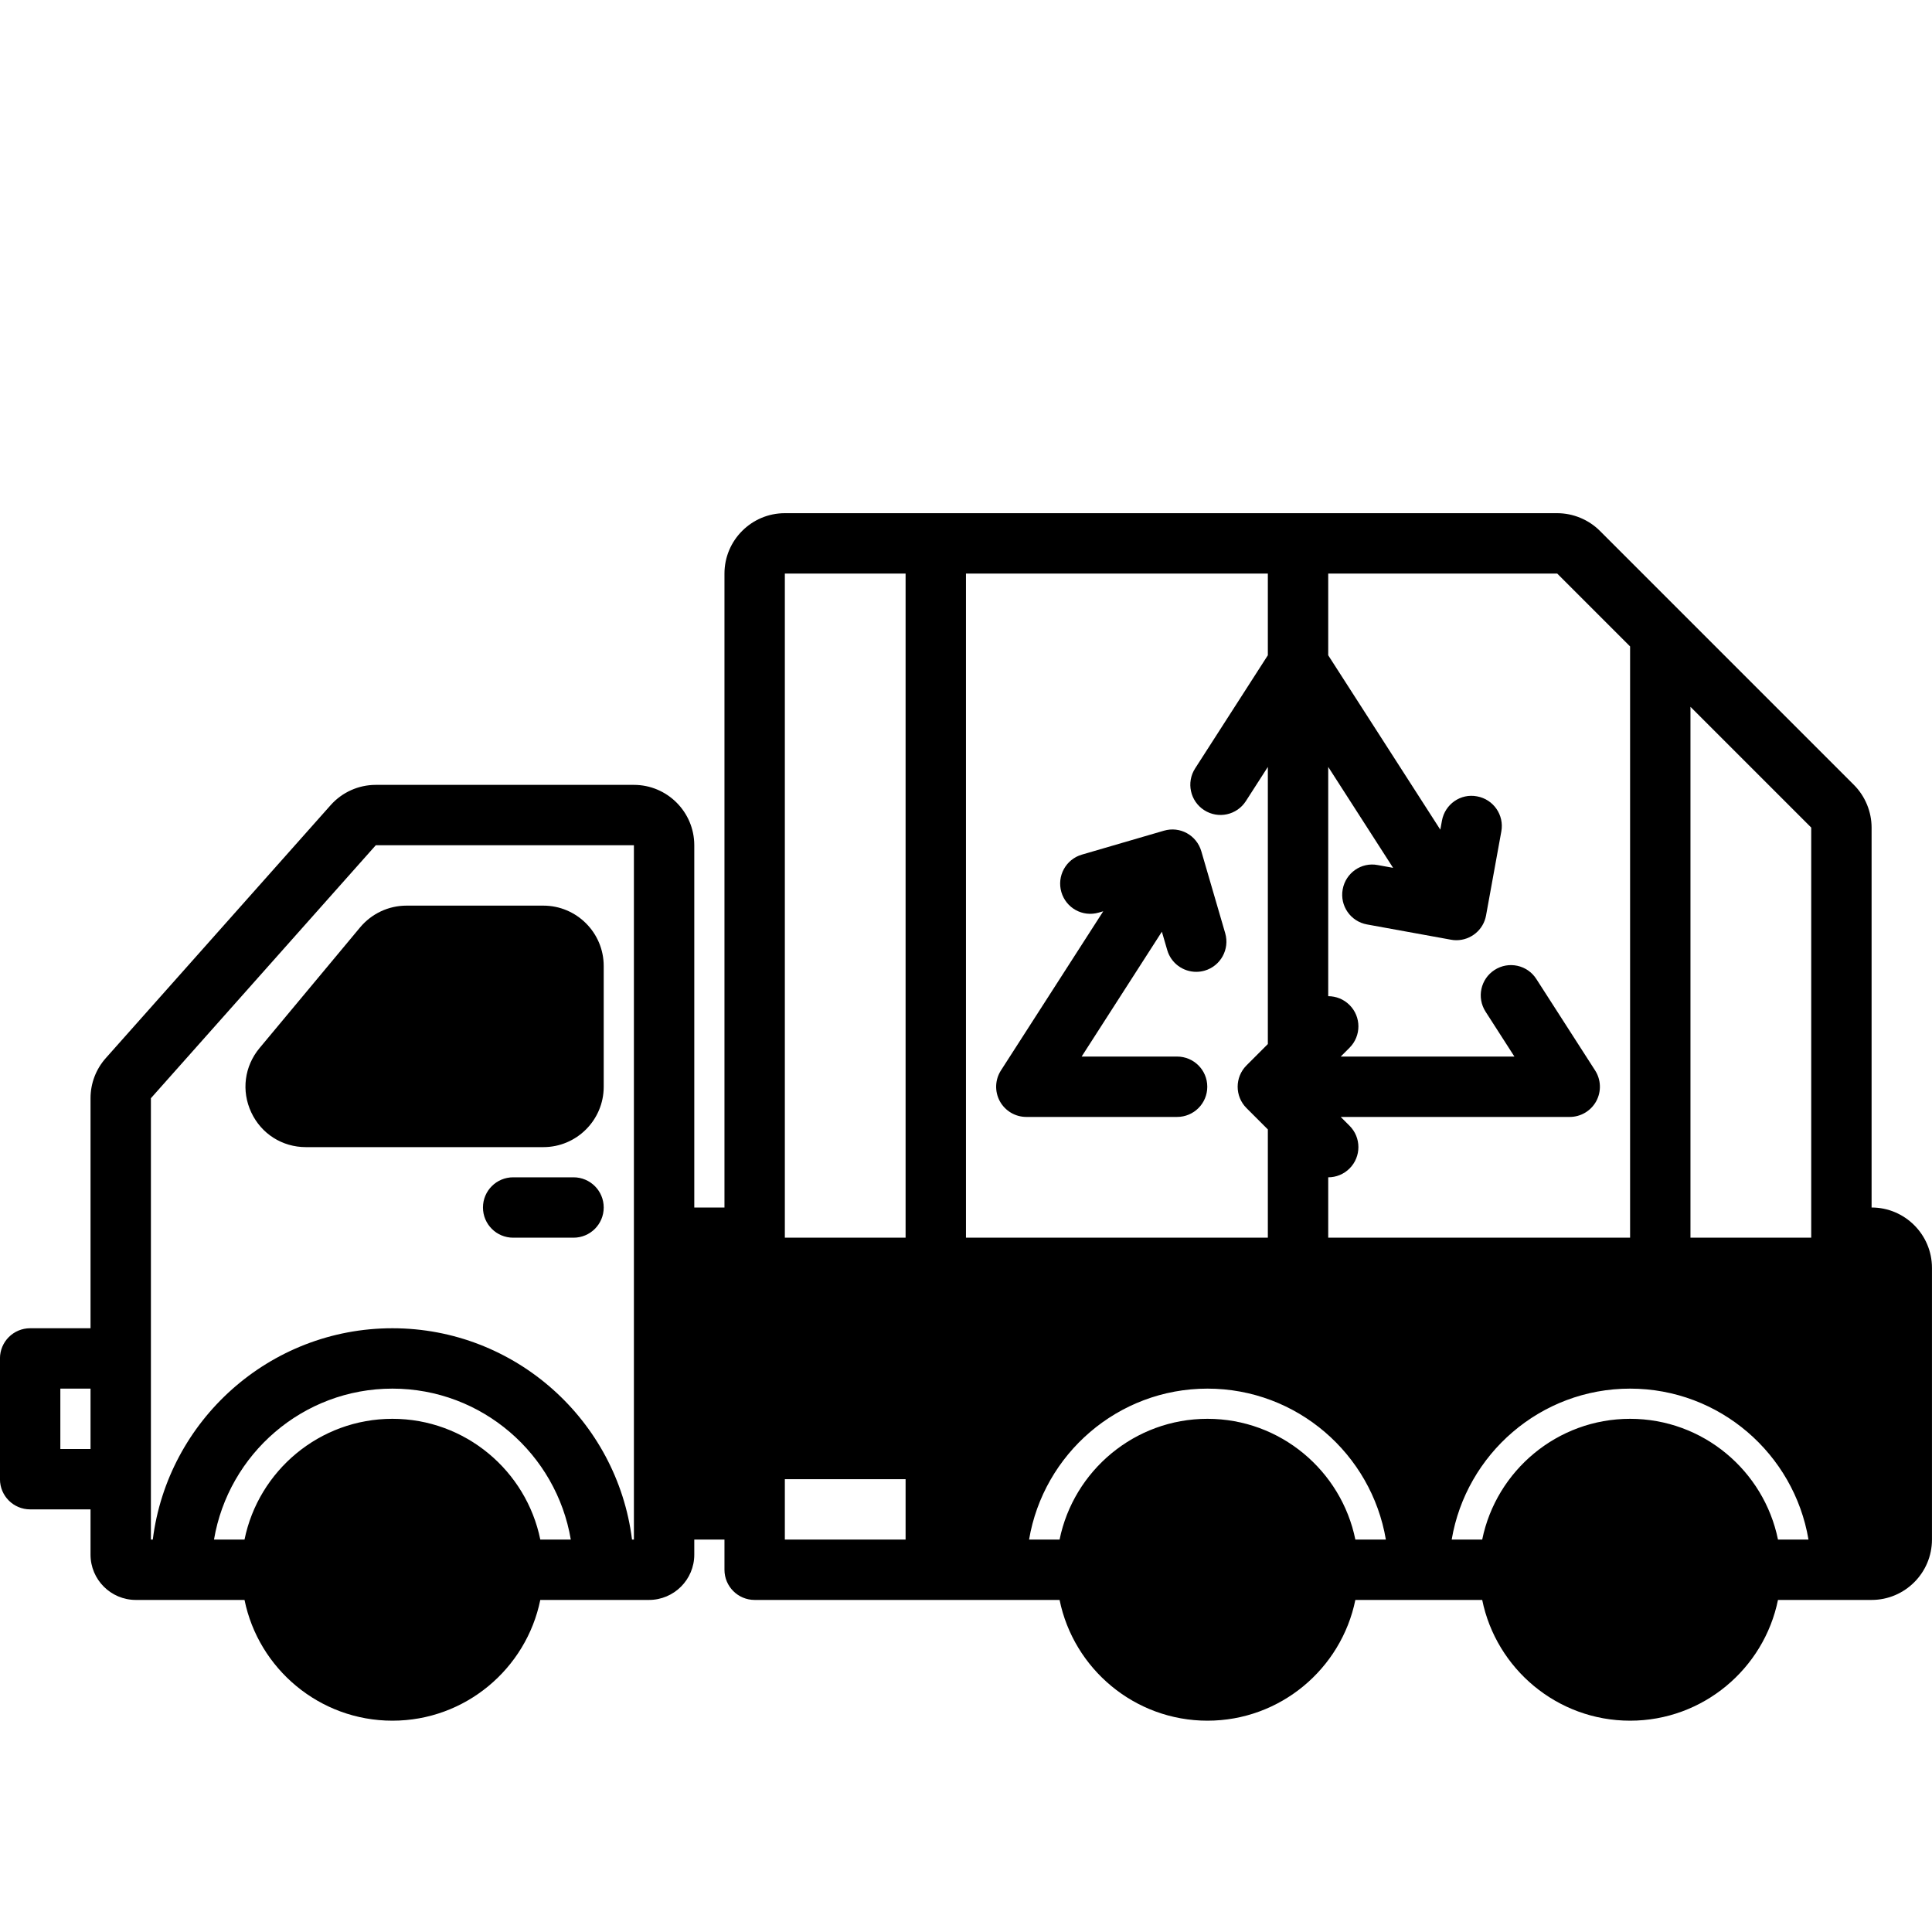
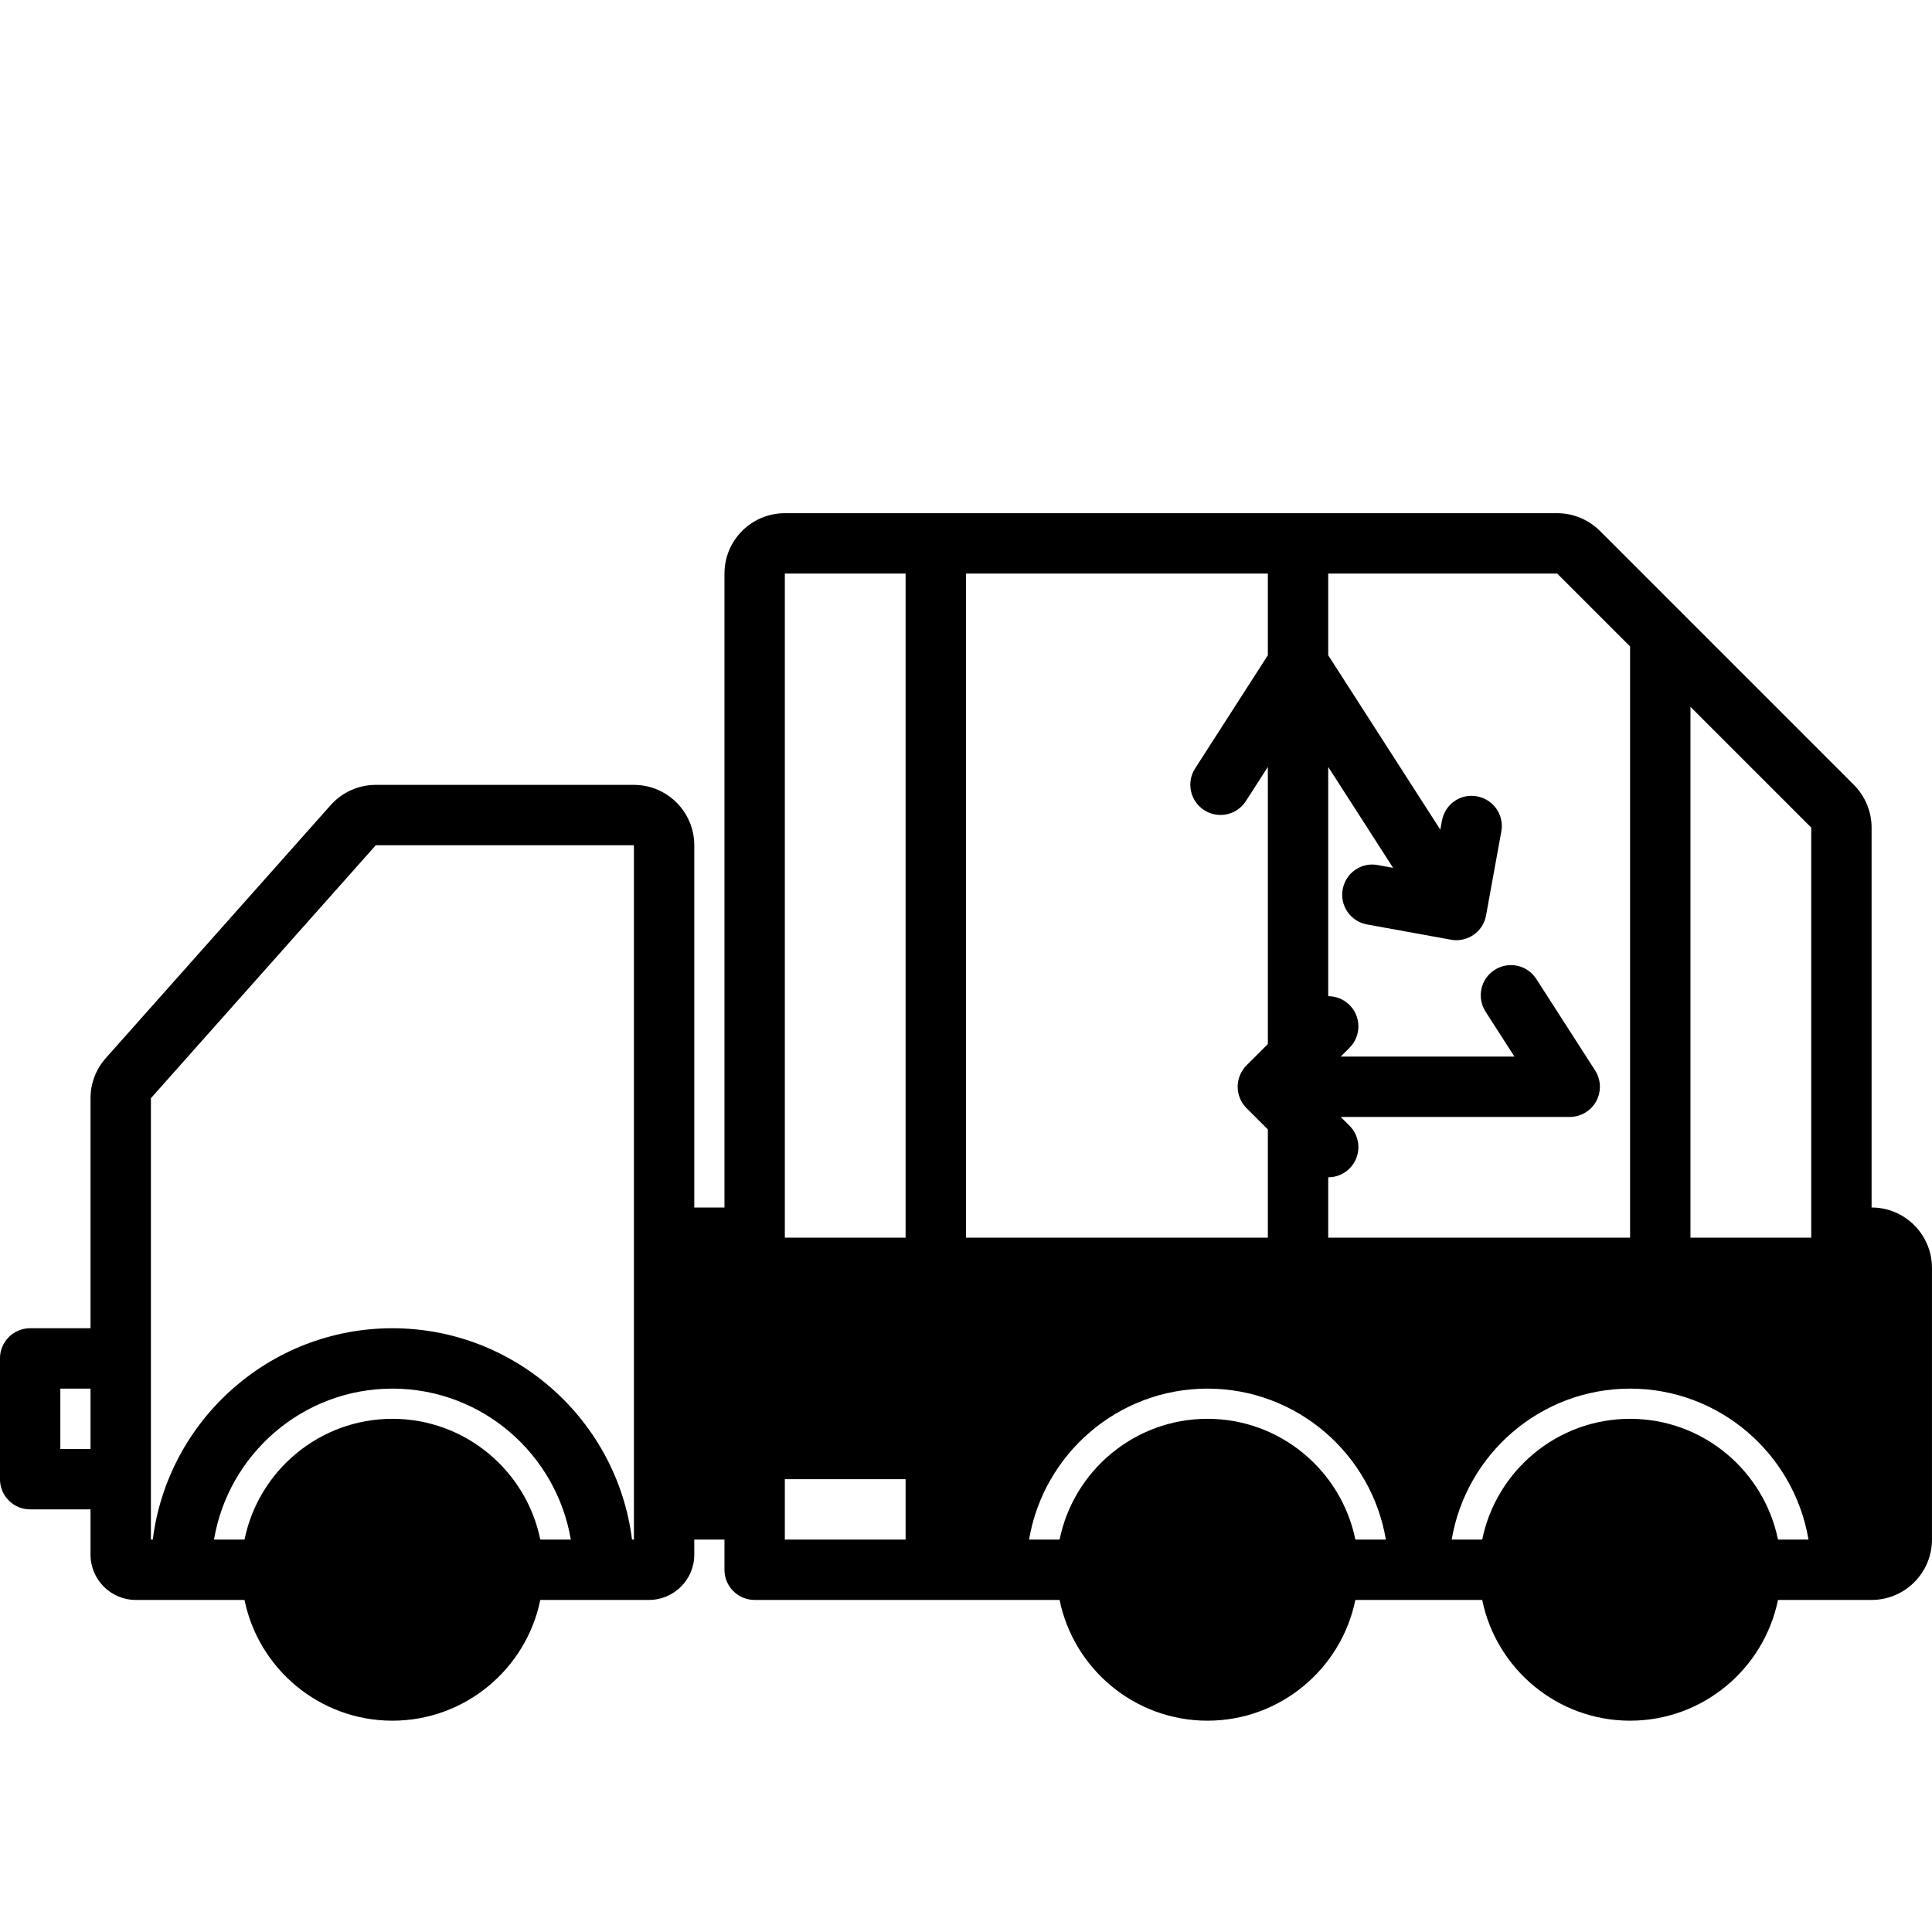
<svg xmlns="http://www.w3.org/2000/svg" version="1.1" id="Solie_Line" x="0px" y="0px" viewBox="0 0 512 512" enable-background="new 0 0 512 512" xml:space="preserve">
  <g>
-     <path d="M68.78,277.75c-4.016,4.828-4.859,11.352-2.195,17.039c2.656,5.68,8.211,9.211,14.484,9.211h62.922c8.82,0,16-7.18,16-16   v-32c0-8.82-7.18-16-16-16h-36.25c-4.75,0-9.227,2.094-12.297,5.75L68.78,277.75z" />
-     <path d="M318.358,225.586c-1.234-4.234-5.633-6.703-9.922-5.438l-21.727,6.336c-4.242,1.234-6.672,5.68-5.438,9.922   c1.234,4.227,5.625,6.695,9.922,5.438l1.177-0.343l-27.107,42.171c-1.586,2.461-1.695,5.594-0.297,8.164   c1.406,2.562,4.094,4.164,7.023,4.164h39.953c4.422,0,8-3.578,8-8s-3.578-8-8-8h-25.297l21.265-33.089l1.422,4.878   c1.016,3.492,4.211,5.758,7.68,5.758c0.734,0,1.492-0.102,2.242-0.32c4.242-1.234,6.672-5.68,5.438-9.922L318.358,225.586z" />
-     <path d="M151.991,312h-16c-4.422,0-8,3.578-8,8s3.578,8,8,8h16c4.422,0,8-3.578,8-8S156.413,312,151.991,312z" />
    <path d="M495.991,320V219.312c0-4.211-1.711-8.336-4.688-11.312l-67.312-67.312c-2.977-2.977-7.102-4.688-11.312-4.688H207.991   c-8.82,0-16,7.18-16,16v168h-8v-96c0-8.82-7.18-16-16-16H99.585c-4.562,0-8.922,1.953-11.961,5.375l-59.578,67.023   c-2.617,2.93-4.055,6.711-4.055,10.641V352h-16c-4.422,0-8,3.578-8,8v32c0,4.422,3.578,8,8,8h16v12c0,6.617,5.383,12,12,12h12H64.8   c3.717,18.234,19.876,32,39.191,32s35.474-13.766,39.191-32h16.809h12c6.617,0,12-5.383,12-12v-4h8v8c0,4.422,3.578,8,8,8h48H280.8   c3.717,18.234,19.876,32,39.191,32s35.474-13.766,39.191-32H392.8c3.717,18.234,19.876,32,39.191,32s35.474-13.766,39.191-32   h24.809c8.82,0,16-7.18,16-16v-72C511.991,327.18,504.811,320,495.991,320z M23.991,384h-8v-16h8V384z M143.183,408   c-3.717-18.234-19.876-32-39.191-32S68.517,389.766,64.8,408h-8.086c3.827-22.665,23.54-40,47.277-40s43.451,17.335,47.277,40   H143.183z M167.991,408h-0.5c-3.945-31.523-30.922-56-63.5-56s-59.555,24.477-63.5,56h-0.5v-16v-32v-68.961L99.585,224h68.406V408z    M239.991,408h-32v-16h32V408z M239.991,328h-32V152h32V328z M351.991,312c2.047,0,4.094-0.781,5.656-2.344   c3.125-3.125,3.125-8.188,0-11.312L355.304,296h60.688c2.93,0,5.617-1.602,7.023-4.164c1.398-2.57,1.289-5.703-0.297-8.164   l-15.578-24.234c-2.375-3.711-7.32-4.797-11.055-2.398c-3.711,2.383-4.789,7.336-2.398,11.055L401.335,280h-46.031l2.344-2.344   c3.125-3.125,3.125-8.188,0-11.312c-1.562-1.562-3.609-2.344-5.656-2.344v-60.759l17.194,26.746l-4.062-0.736   c-4.344-0.844-8.516,2.086-9.297,6.438c-0.797,4.344,2.086,8.508,6.438,9.297l22.258,4.047c0.484,0.094,0.961,0.133,1.438,0.133   c3.797,0,7.164-2.703,7.859-6.57l4.047-22.258c0.797-4.344-2.086-8.508-6.438-9.297c-4.344-0.844-8.508,2.086-9.297,6.438   l-0.435,2.388l-29.706-46.211V152h60.688l19.312,19.312V328h-80V312z M255.991,152h80v21.653l-19.273,29.987   c-2.391,3.719-1.312,8.672,2.398,11.055c3.734,2.406,8.672,1.312,11.055-2.398l5.82-9.055v73.445l-5.656,5.656   c-3.125,3.125-3.125,8.188,0,11.312l5.656,5.656V328h-80V152z M359.183,408c-3.717-18.234-19.876-32-39.191-32   s-35.474,13.766-39.191,32h-8.086c3.827-22.665,23.54-40,47.277-40s43.451,17.335,47.277,40H359.183z M471.183,408   c-3.717-18.234-19.876-32-39.191-32s-35.474,13.766-39.191,32h-8.086c3.827-22.665,23.54-40,47.277-40s43.451,17.335,47.277,40   H471.183z M479.991,328h-32V187.312l32,32V328z" />
  </g>
</svg>